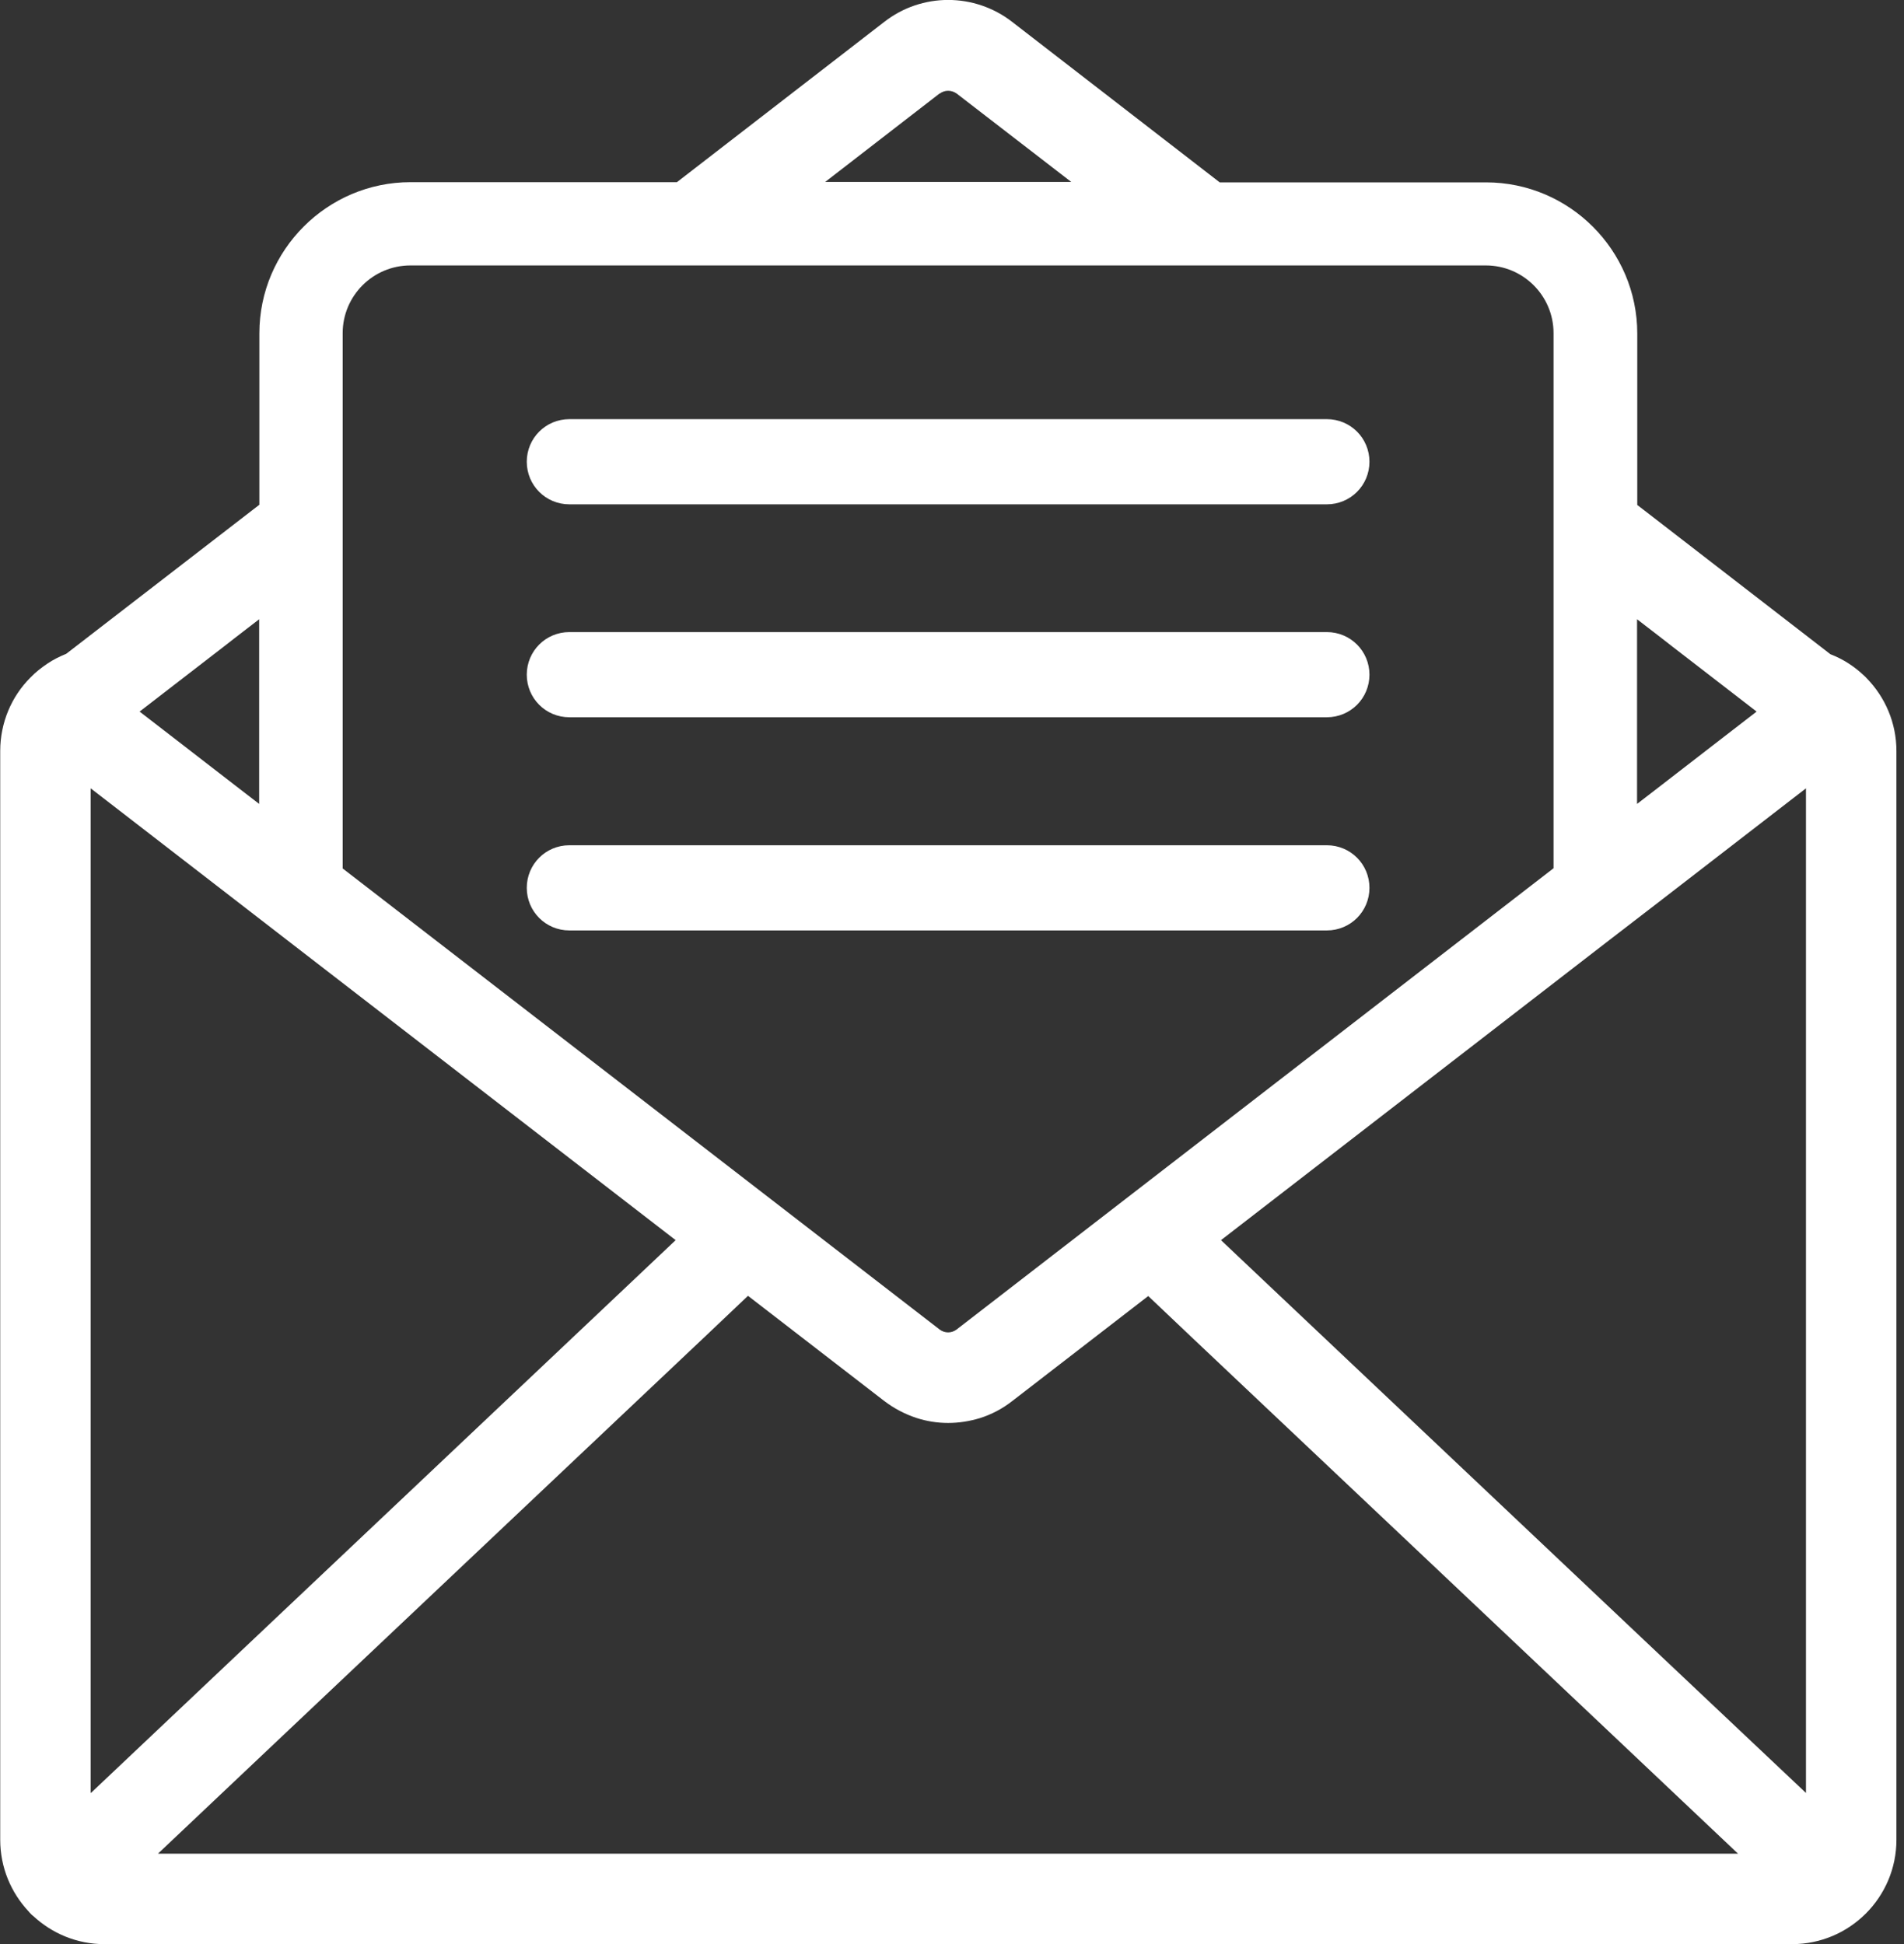
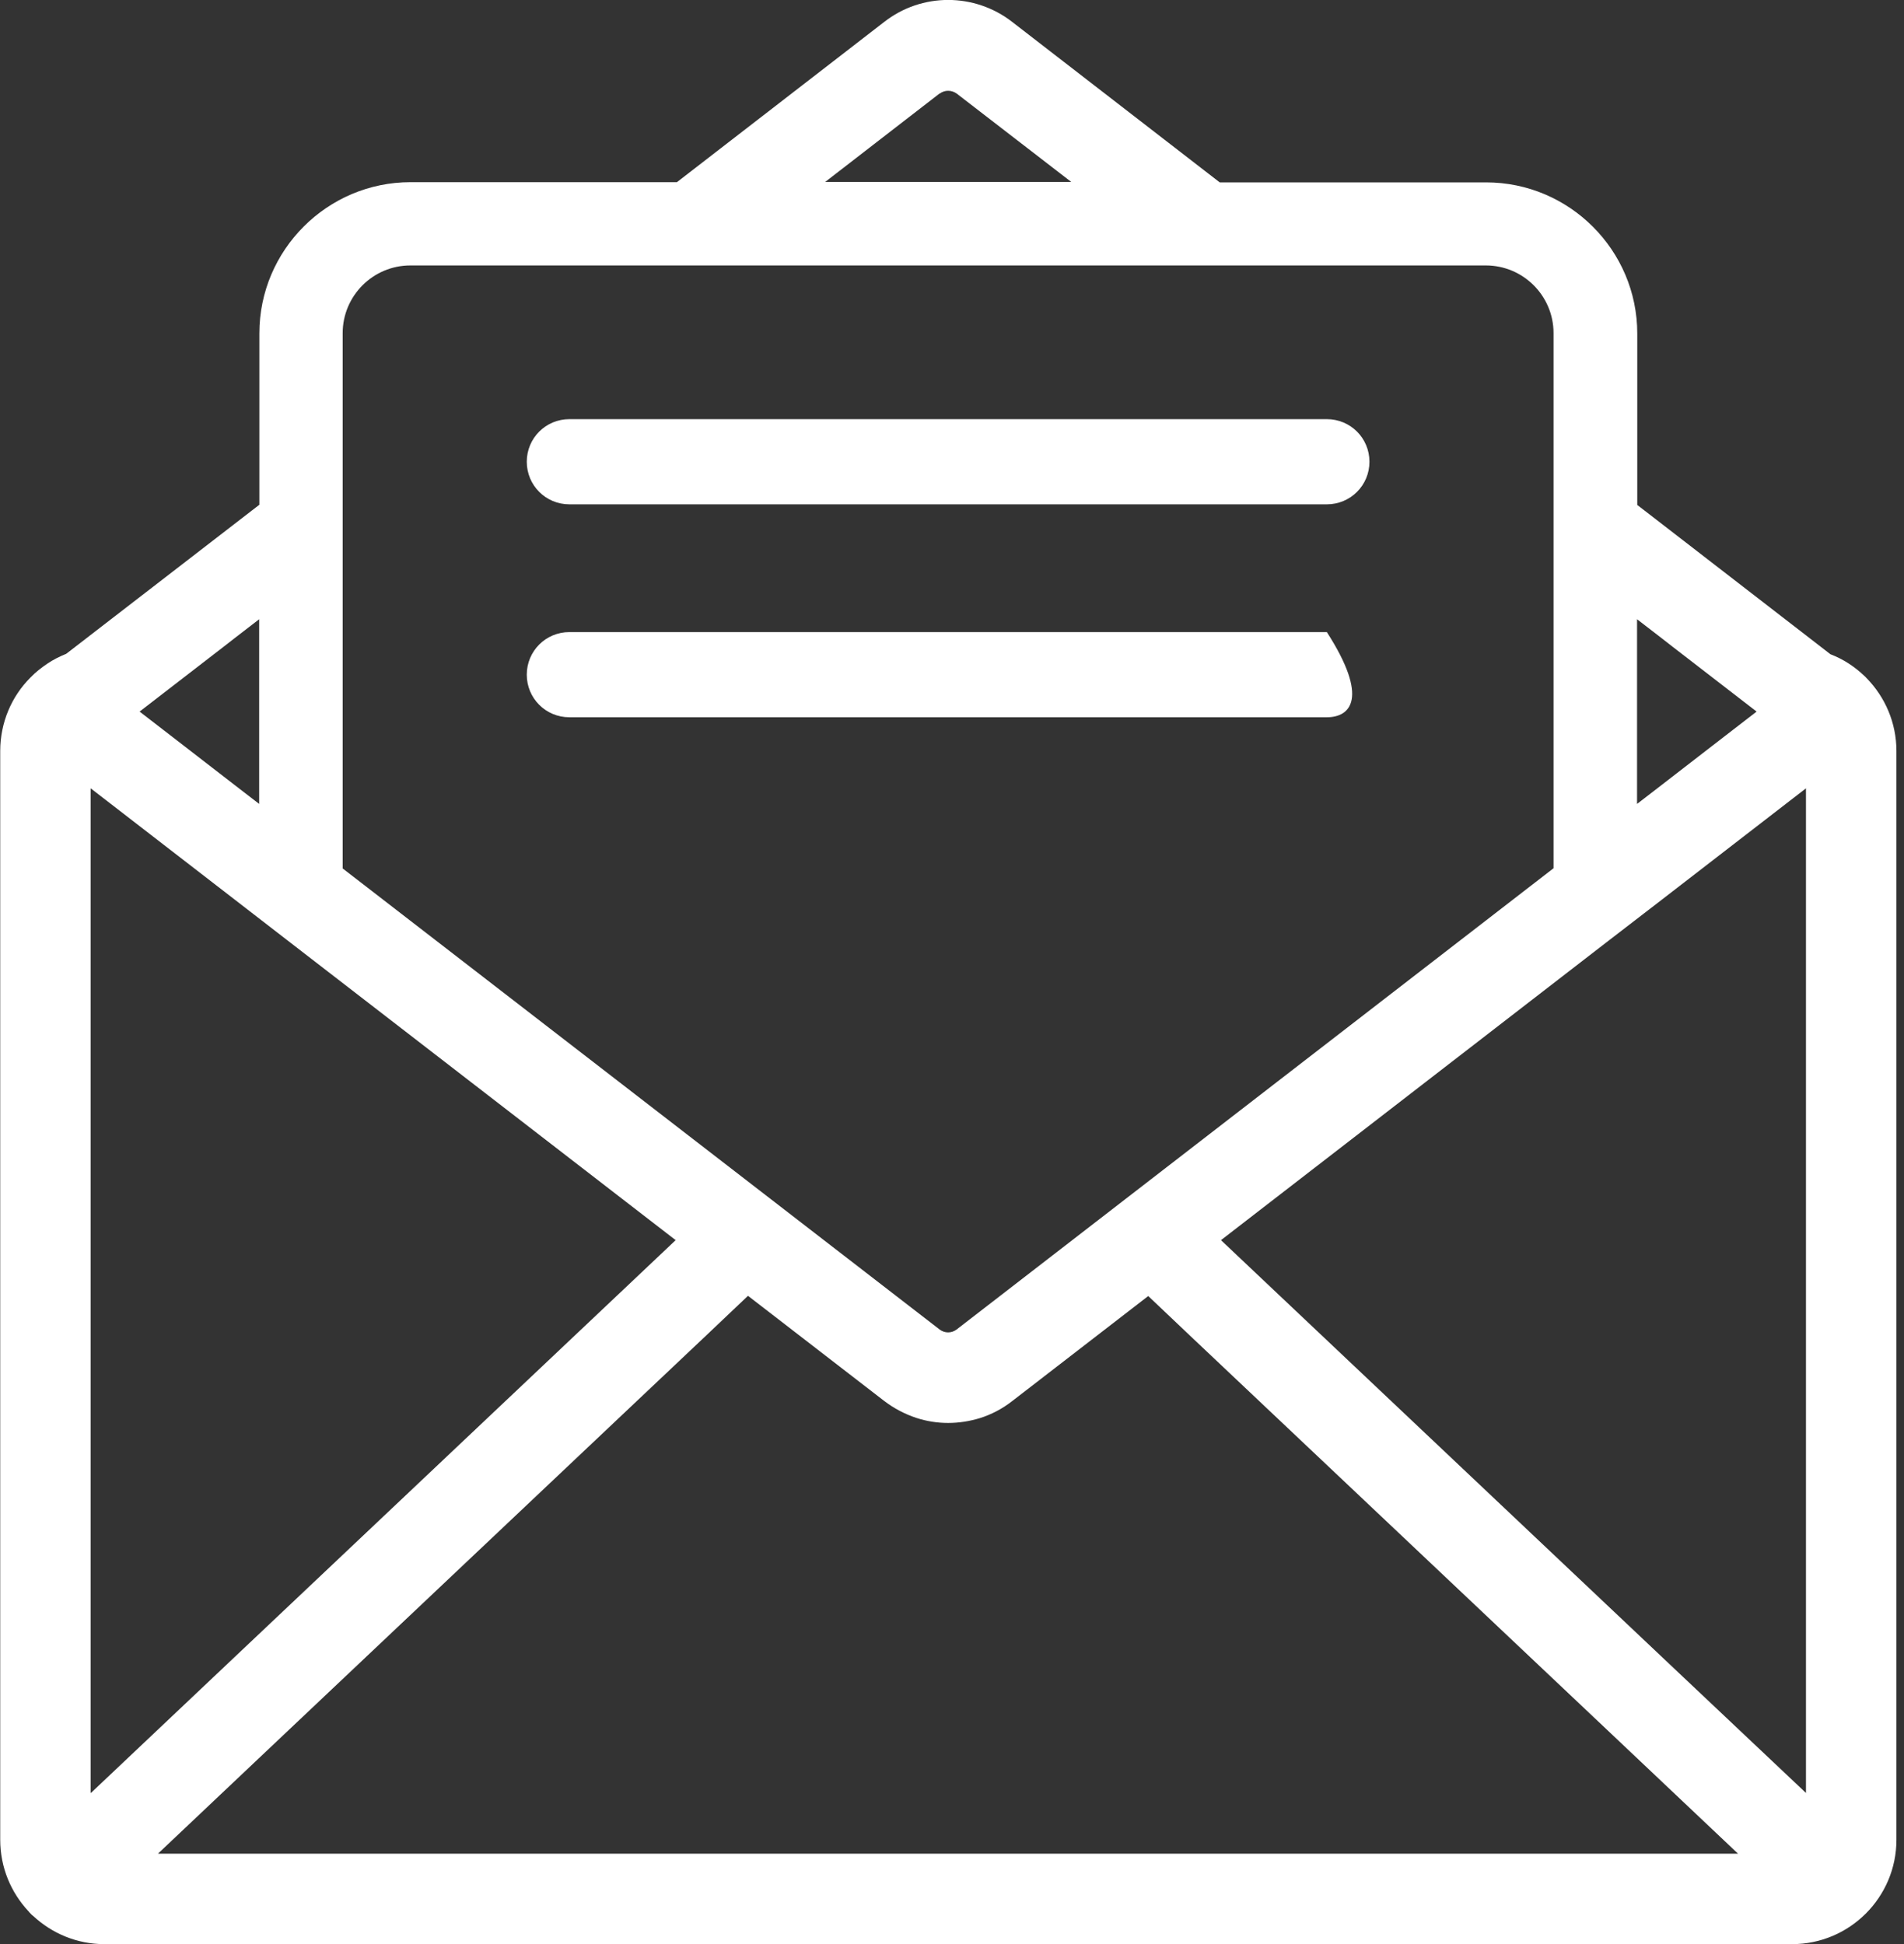
<svg xmlns="http://www.w3.org/2000/svg" width="141" height="144" viewBox="0 0 141 144" fill="none">
  <rect x="0" y="0" width="141" height="144" fill="#333333" stroke="none" />
  <g clip-path="url(#clip0_3533_589)">
    <path d="M138.238 50.238C138.175 50.176 138.113 50.098 138.05 50.051C137.332 49.364 136.488 48.817 135.551 48.458L123.089 38.823L121.247 37.402V24.705C121.247 18.537 116.218 13.508 110.05 13.508H90.326L74.959 1.624C72.164 -0.547 68.26 -0.547 65.48 1.624L50.129 13.493H30.405C24.237 13.493 19.208 18.521 19.208 24.69V37.386L17.366 38.807L4.904 48.427C4.404 48.63 3.935 48.864 3.498 49.161C3.061 49.458 2.639 49.785 2.28 50.16L2.249 50.191C0.859 51.581 0.016 53.518 0.016 55.626V136.27C0.016 138.316 0.812 140.174 2.108 141.564C2.139 141.595 2.171 141.642 2.202 141.673C2.28 141.751 2.358 141.845 2.452 141.907C3.842 143.204 5.7 144 7.73 144H132.709C136.973 144 140.439 140.533 140.439 136.27V55.626C140.439 53.533 139.596 51.628 138.238 50.238ZM123.074 47.287L123.855 47.896L130.086 52.706L127.618 54.611L123.074 58.125L121.231 59.546V45.866L123.074 47.287ZM69.587 6.934C69.962 6.653 70.462 6.653 70.852 6.934L79.332 13.477H61.108L69.587 6.918V6.934ZM25.377 24.674C25.377 21.91 27.626 19.661 30.39 19.661H110.034C112.798 19.661 115.047 21.91 115.047 24.674V64.309L70.837 98.478C70.462 98.759 69.962 98.759 69.587 98.478L25.377 64.325V24.69V24.674ZM16.569 47.896L17.35 47.287L19.193 45.866V59.546L17.35 58.125L12.806 54.611L10.338 52.706L16.569 47.896ZM6.715 132.787V58.39L17.366 66.62L21.285 69.65L50.035 91.856L47.459 94.293L17.381 122.73L6.731 132.803L6.715 132.787ZM11.712 137.285L20.942 128.555L52.331 98.884L55.392 95.979L65.465 103.756C66.198 104.318 67.01 104.74 67.854 105.021C68.619 105.271 69.415 105.396 70.212 105.396C71.008 105.396 71.805 105.271 72.57 105.037C73.413 104.771 74.225 104.35 74.944 103.787L85.032 95.995L88.093 98.9L119.482 128.571L128.711 137.301H11.712V137.285ZM133.724 132.787L123.074 122.73L92.996 94.293L90.42 91.856L119.154 69.65L123.089 66.62L133.74 58.39V132.803L133.724 132.787Z" fill="white" />
    <path d="M98.259 37.355H42.165C40.416 37.355 39.01 35.949 39.01 34.2C39.01 32.451 40.416 31.046 42.165 31.046H98.259C100.008 31.046 101.414 32.451 101.414 34.2C101.414 35.949 100.008 37.355 98.259 37.355Z" fill="white" />
-     <path d="M98.259 53.127H42.165C40.416 53.127 39.01 51.722 39.01 49.973C39.01 48.224 40.416 46.818 42.165 46.818H98.259C100.008 46.818 101.414 48.224 101.414 49.973C101.414 51.722 100.008 53.127 98.259 53.127Z" fill="white" />
-     <path d="M98.259 68.916H42.165C40.416 68.916 39.01 67.51 39.01 65.761C39.01 64.012 40.416 62.607 42.165 62.607H98.259C100.008 62.607 101.414 64.012 101.414 65.761C101.414 67.51 100.008 68.916 98.259 68.916Z" fill="white" />
+     <path d="M98.259 53.127H42.165C40.416 53.127 39.01 51.722 39.01 49.973C39.01 48.224 40.416 46.818 42.165 46.818H98.259C101.414 51.722 100.008 53.127 98.259 53.127Z" fill="white" />
  </g>
  <defs>
    <clipPath id="clip0_3533_589">
      <rect width="140.439" height="144" fill="white" />
    </clipPath>
  </defs>
</svg>